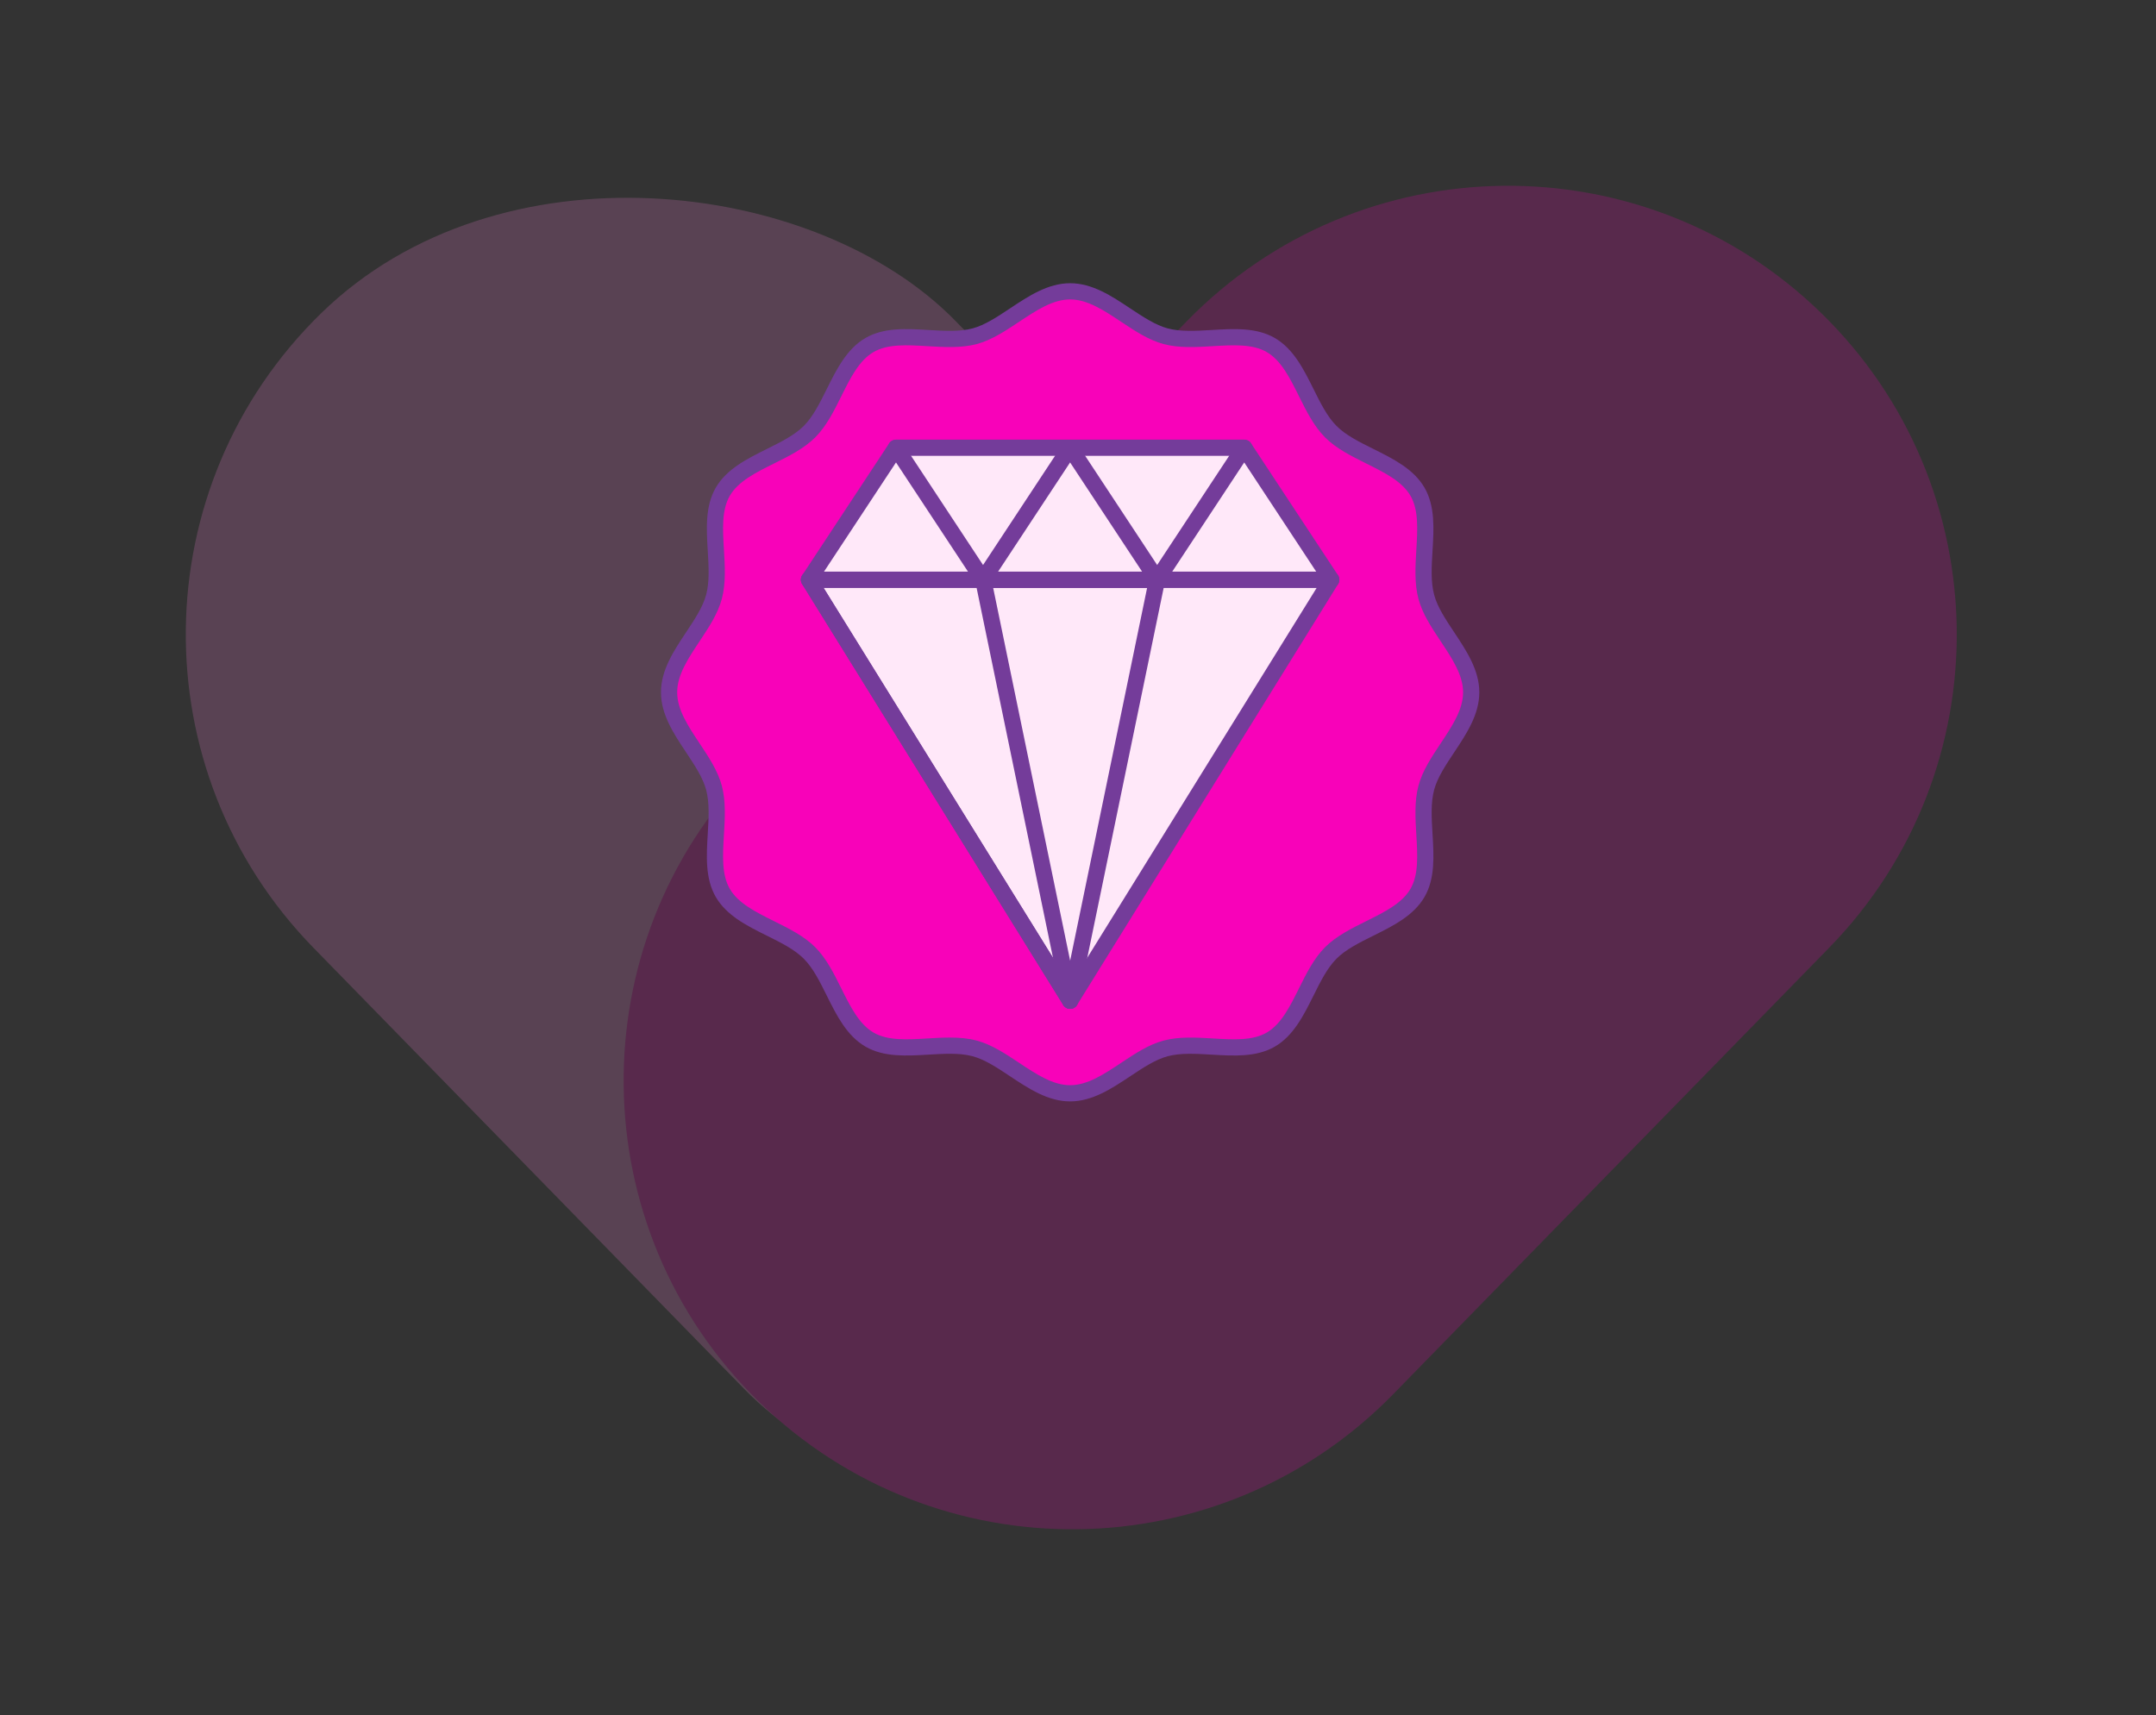
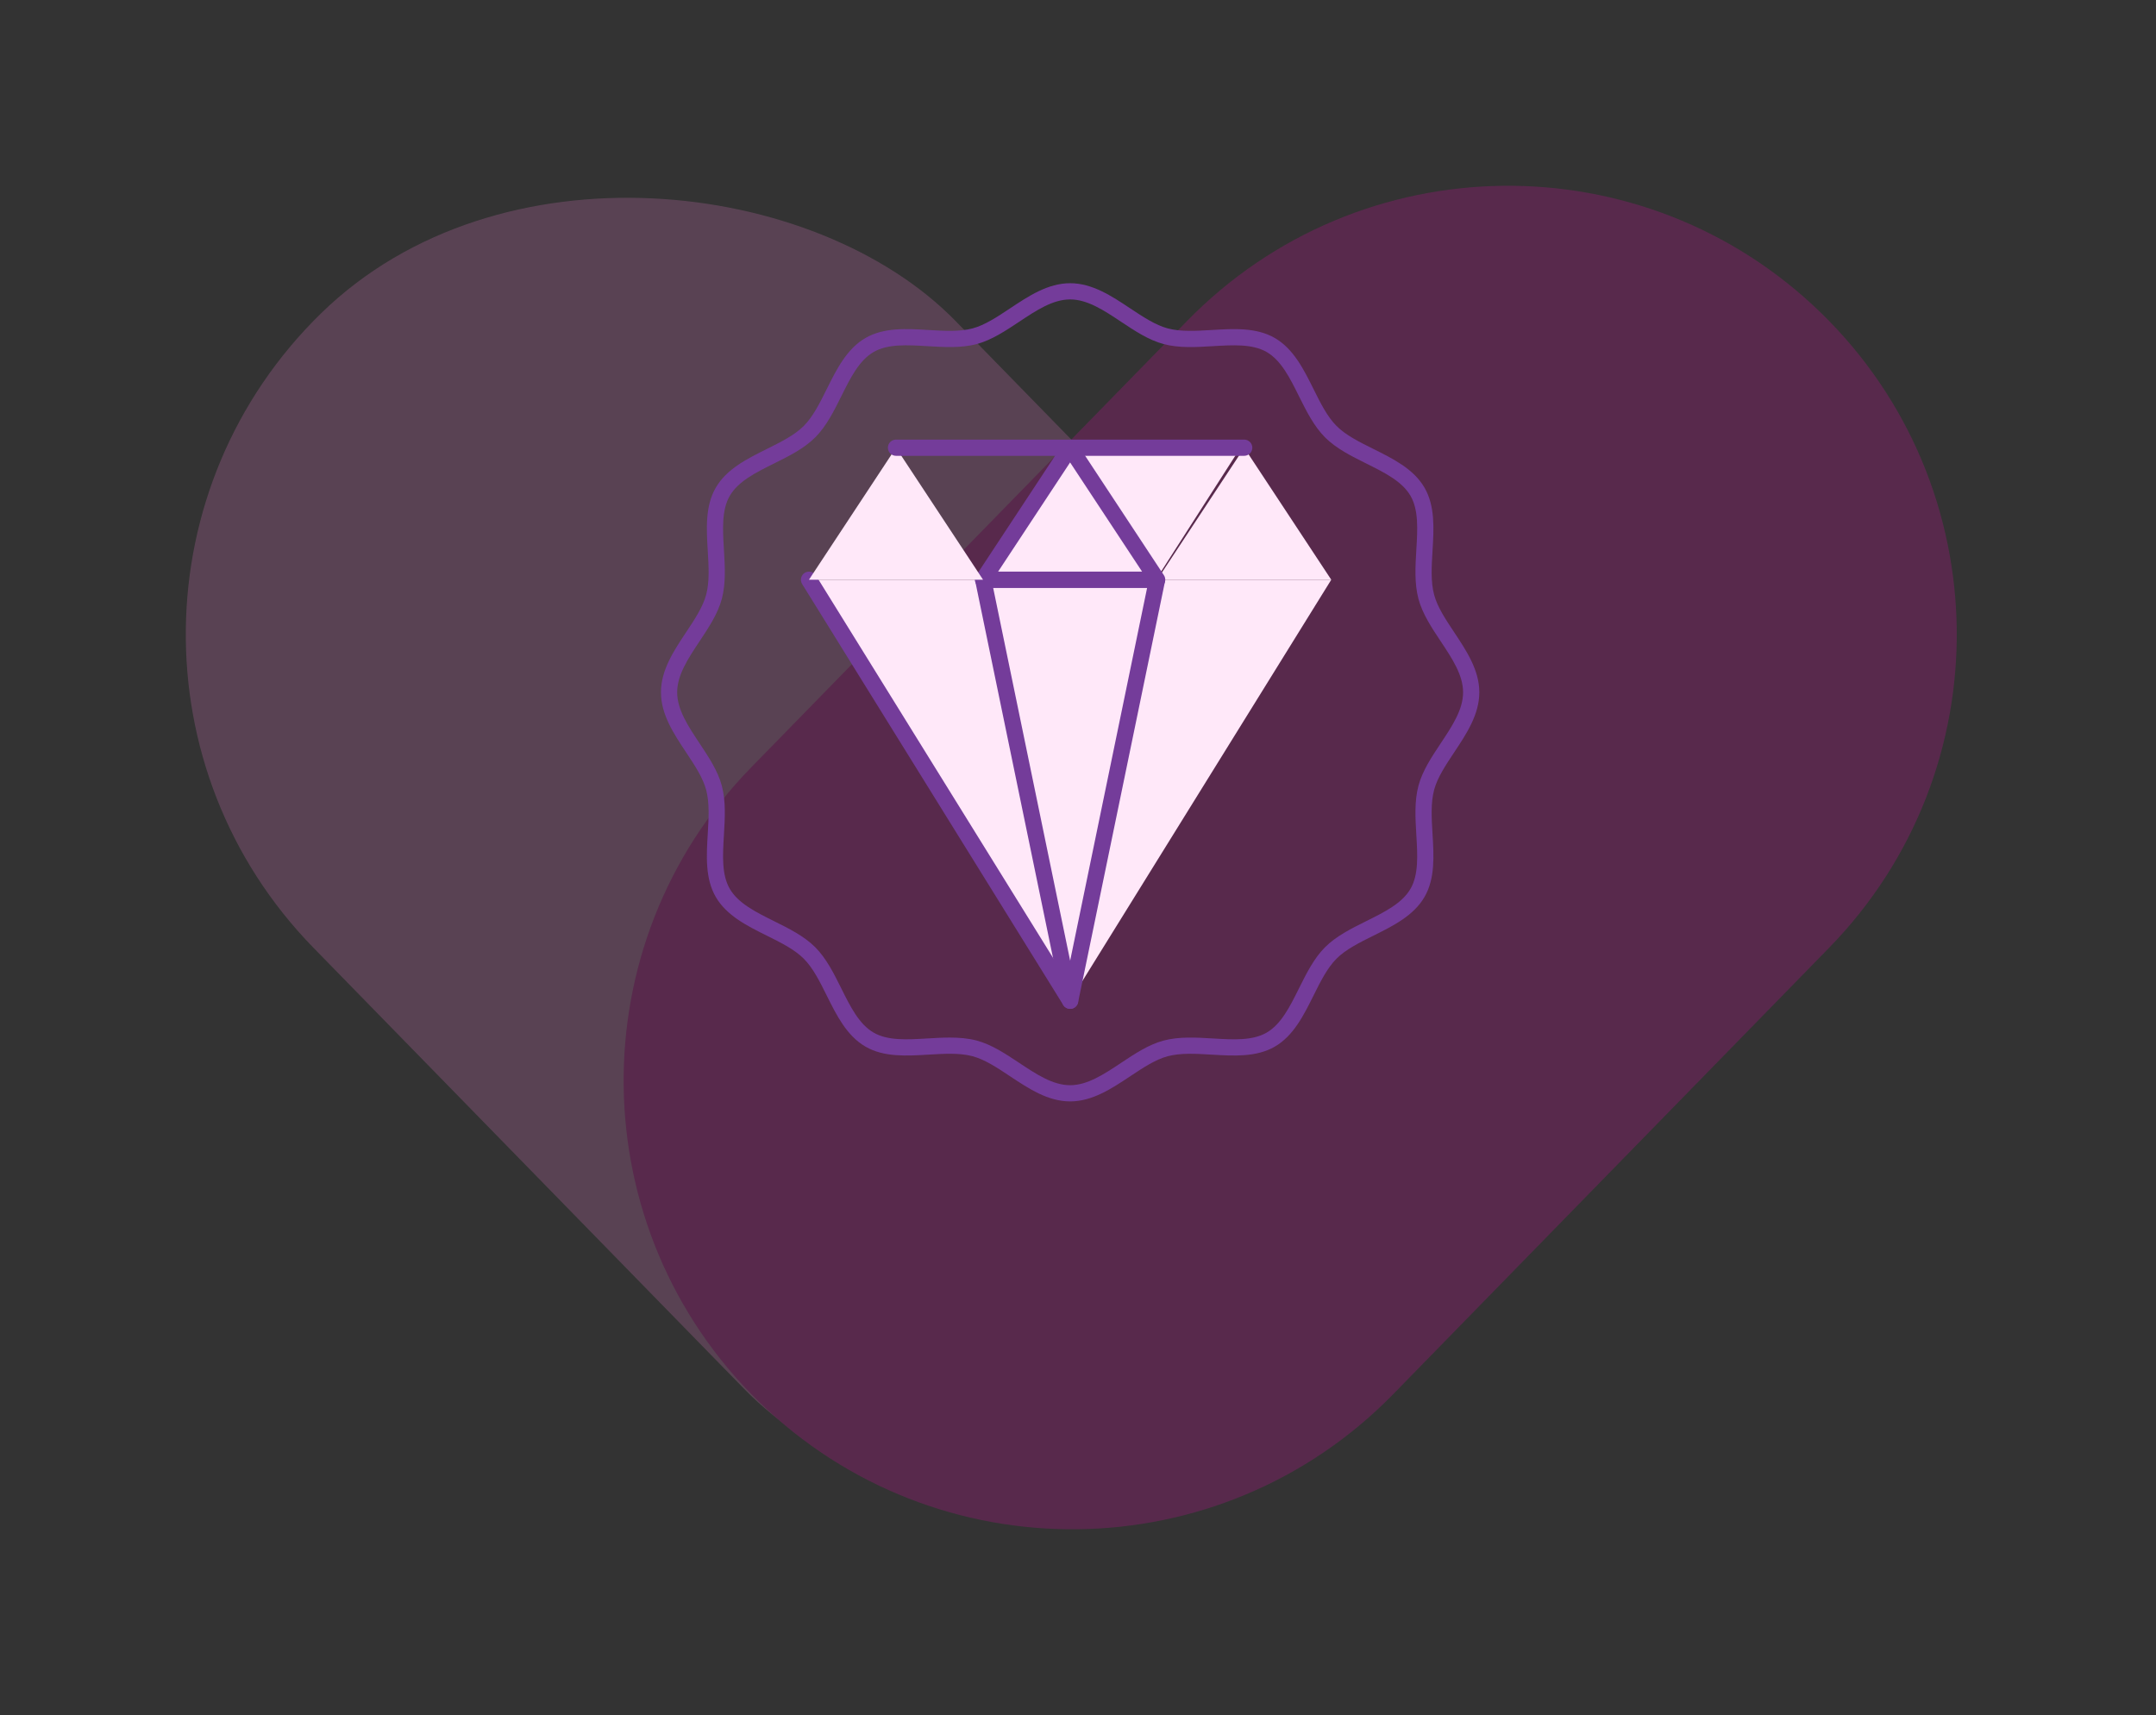
<svg xmlns="http://www.w3.org/2000/svg" width="137" height="109" viewBox="0 0 137 109" fill="none">
  <rect x="0" y="0" width="137" height="109" fill="#333333" stroke="none" />
  <g opacity="0.19">
    <rect y="39.832" width="57.021" height="96.235" rx="28.51" transform="rotate(-44.311 0 39.832)" fill="#FF87E0" />
    <path d="M116.23 60.233C127.229 48.966 127.012 30.915 115.745 19.916V19.916C104.478 8.917 86.427 9.135 75.428 20.402C65.867 30.195 57.297 38.973 47.737 48.767C36.738 60.034 36.954 78.085 48.221 89.084V89.084C59.488 100.083 77.539 99.866 88.538 88.599L116.23 60.233Z" fill="#F802B9" />
  </g>
-   <path d="M45.404 51.834C45.404 51.834 45.864 49.647 44.319 47.823C42.774 45.998 41.919 44.025 43.021 42.135C44.122 40.245 45.424 39.111 45.468 36.743C45.513 34.376 45.026 31.088 47.393 29.971C49.76 28.853 51.717 27.422 52.456 26.157C53.196 24.891 54.018 22.162 56.352 21.653C58.686 21.143 60.758 21.702 62.286 21.192C63.815 20.683 67.3 18.069 69.01 18.644C70.719 19.22 73.218 21.209 74.78 21.439C76.341 21.669 79.974 20.929 81.142 22.096C82.309 23.264 83.542 26.666 85.202 27.784C86.862 28.902 90.38 30.332 90.577 32.568C90.775 34.803 89.936 37.697 91.514 39.866C93.093 42.036 94.128 44.321 92.55 46.524C90.972 48.727 90.166 49.992 90.43 52.278C90.692 54.562 90.676 56.371 89.262 57.62C87.849 58.869 84.38 60.02 83.722 61.763C83.065 63.505 81.773 65.971 79.284 66.398C76.796 66.826 74.809 65.792 73.103 67.007C71.398 68.221 68.862 69.653 67.087 69.324C65.311 68.996 62.977 66.316 61.498 66.333C60.018 66.349 55.3 67.023 54.478 65.609C53.657 64.196 51.996 60.53 50.796 60.02C49.596 59.511 45.717 57.176 45.552 55.368C45.388 53.56 45.404 51.834 45.404 51.834Z" fill="#F802B9" />
-   <path d="M57.119 28.455L62.292 36.305H62.741L67.728 28.59L57.119 28.455Z" fill="#FFE8F9" />
  <path d="M68.336 28.455L73.174 36.305H73.793L78.725 28.606L68.336 28.455Z" fill="#FFE8F9" />
  <path d="M68.001 63.603L51.408 36.845H84.593L68.001 63.603Z" fill="#FFE8F9" />
-   <path d="M68 64.119C67.822 64.119 67.656 64.027 67.563 63.875L50.97 37.117C50.872 36.958 50.867 36.758 50.958 36.594C51.049 36.431 51.221 36.33 51.408 36.33H84.593C84.78 36.33 84.952 36.431 85.043 36.594C85.134 36.758 85.129 36.958 85.031 37.117L68.438 63.875C68.344 64.027 68.178 64.119 68 64.119ZM52.333 37.36L68 62.626L83.667 37.36H52.333Z" fill="#743C9A" />
  <path d="M68.001 64.119C67.756 64.119 67.545 63.947 67.496 63.708L61.972 36.949C61.941 36.797 61.98 36.64 62.078 36.52C62.176 36.4 62.322 36.33 62.477 36.33H73.525C73.679 36.33 73.826 36.4 73.924 36.52C74.021 36.64 74.06 36.797 74.029 36.949L68.505 63.708C68.456 63.947 68.245 64.119 68.001 64.119ZM63.109 37.36L68.001 61.056L72.892 37.36H63.109Z" fill="#743C9A" />
  <path d="M68.001 64.119C67.829 64.119 67.661 64.032 67.563 63.875L50.97 37.117C50.821 36.875 50.895 36.557 51.136 36.407C51.379 36.257 51.696 36.332 51.846 36.573L68.438 63.332C68.588 63.574 68.514 63.892 68.272 64.041C68.188 64.094 68.094 64.119 68.001 64.119Z" fill="#743C9A" />
  <path d="M79.061 28.455L73.53 36.845H84.593L79.061 28.455Z" fill="#FFE8F9" />
-   <path d="M84.593 37.36H73.53C73.34 37.36 73.166 37.256 73.076 37.089C72.987 36.922 72.996 36.72 73.1 36.561L78.632 28.17C78.823 27.882 79.3 27.882 79.492 28.17L85.023 36.561C85.127 36.719 85.136 36.922 85.047 37.089C84.957 37.256 84.783 37.36 84.593 37.36ZM74.487 36.33H83.636L79.062 29.39L74.487 36.33Z" fill="#743C9A" />
  <path d="M67.998 28.455L62.467 36.845H73.53L67.998 28.455Z" fill="#FFE8F9" />
  <path d="M73.53 37.36H62.467C62.277 37.36 62.103 37.256 62.013 37.089C61.923 36.922 61.933 36.72 62.037 36.561L67.568 28.17C67.759 27.882 68.237 27.882 68.428 28.17L73.96 36.561C74.064 36.719 74.074 36.922 73.984 37.089C73.894 37.256 73.72 37.36 73.53 37.36ZM63.423 36.33H72.573L67.998 29.39L63.423 36.33Z" fill="#743C9A" />
-   <path d="M56.935 28.455L51.404 36.845H62.467L56.935 28.455Z" fill="#FFE8F9" />
-   <path d="M62.467 37.36H51.404C51.214 37.36 51.04 37.256 50.95 37.089C50.861 36.922 50.87 36.72 50.974 36.561L56.505 28.17C56.696 27.882 57.174 27.882 57.365 28.17L62.897 36.561C63.001 36.719 63.01 36.922 62.92 37.089C62.83 37.256 62.656 37.36 62.467 37.36ZM52.36 36.33H61.51L56.935 29.39L52.36 36.33Z" fill="#743C9A" />
+   <path d="M56.935 28.455L51.404 36.845H62.467Z" fill="#FFE8F9" />
  <path d="M79.062 28.97H56.935C56.65 28.97 56.42 28.739 56.42 28.454C56.42 28.17 56.65 27.939 56.935 27.939H79.062C79.346 27.939 79.577 28.17 79.577 28.454C79.577 28.739 79.346 28.97 79.062 28.97Z" fill="#743C9A" />
  <path d="M68 70C66.588 70 65.364 69.187 64.18 68.4C63.358 67.854 62.581 67.338 61.801 67.129C60.977 66.909 60.017 66.967 59.001 67.027C57.608 67.11 56.167 67.197 54.997 66.519C53.806 65.831 53.159 64.529 52.533 63.27C52.085 62.368 51.661 61.517 51.072 60.928C50.483 60.339 49.632 59.915 48.73 59.467C47.471 58.841 46.169 58.193 45.481 57.003C44.803 55.832 44.89 54.392 44.973 52.999C45.034 51.983 45.091 51.023 44.871 50.198C44.662 49.419 44.146 48.642 43.599 47.819C42.813 46.636 42 45.412 42 44C42 42.588 42.813 41.364 43.6 40.18C44.146 39.357 44.662 38.58 44.871 37.802C45.091 36.976 45.034 36.017 44.973 35C44.89 33.607 44.804 32.167 45.481 30.997C46.17 29.806 47.472 29.159 48.731 28.533C49.632 28.084 50.483 27.661 51.073 27.072C51.662 26.482 52.085 25.631 52.534 24.729C53.16 23.47 53.807 22.169 54.997 21.48C56.168 20.803 57.608 20.887 59.001 20.973C60.017 21.033 60.977 21.091 61.802 20.871C62.581 20.662 63.358 20.146 64.18 19.6C65.364 18.813 66.588 18 68 18C69.413 18 70.637 18.813 71.82 19.6C72.643 20.146 73.42 20.662 74.2 20.871C75.023 21.09 75.984 21.034 77 20.973C78.393 20.889 79.833 20.803 81.004 21.481C82.194 22.169 82.841 23.471 83.468 24.73C83.916 25.632 84.34 26.483 84.929 27.072C85.518 27.662 86.37 28.085 87.271 28.534C88.53 29.16 89.832 29.807 90.52 30.997C91.198 32.168 91.112 33.608 91.028 35.001C90.967 36.017 90.91 36.977 91.13 37.802C91.338 38.581 91.855 39.358 92.402 40.181C93.188 41.365 94.001 42.588 94.001 44C94.001 45.412 93.188 46.637 92.401 47.82C91.855 48.643 91.338 49.42 91.13 50.198C90.91 51.024 90.967 51.984 91.028 53C91.111 54.393 91.198 55.834 90.52 57.004C89.831 58.194 88.529 58.841 87.27 59.468C86.369 59.916 85.517 60.339 84.928 60.928C84.339 61.518 83.915 62.369 83.467 63.27C82.841 64.529 82.194 65.831 81.004 66.52C79.832 67.197 78.392 67.111 77 67.028C75.984 66.967 75.024 66.911 74.199 67.13C73.42 67.338 72.643 67.854 71.82 68.401C70.637 69.187 69.413 70 68 70ZM60.348 65.943C60.937 65.943 61.519 65.987 62.067 66.134C63.01 66.386 63.895 66.974 64.75 67.542C65.856 68.277 66.899 68.97 68 68.97C69.101 68.97 70.145 68.277 71.25 67.543C72.106 66.974 72.99 66.386 73.933 66.135C74.919 65.872 76.008 65.937 77.062 65.999C78.359 66.078 79.585 66.15 80.487 65.628C81.409 65.095 81.96 63.986 82.544 62.812C83.01 61.876 83.491 60.908 84.199 60.2C84.908 59.492 85.875 59.01 86.811 58.545C87.985 57.961 89.095 57.41 89.628 56.488C90.15 55.586 90.077 54.359 89.999 53.061C89.936 52.008 89.871 50.919 90.135 49.933C90.386 48.991 90.974 48.106 91.543 47.25C92.277 46.145 92.97 45.102 92.97 44C92.97 42.899 92.277 41.855 91.543 40.751C90.974 39.895 90.386 39.01 90.135 38.067C89.871 37.081 89.937 35.993 89.999 34.939C90.078 33.641 90.15 32.416 89.629 31.513C89.095 30.591 87.986 30.04 86.812 29.456C85.876 28.99 84.909 28.509 84.201 27.801C83.492 27.092 83.011 26.125 82.545 25.189C81.962 24.015 81.41 22.906 80.488 22.372C79.585 21.851 78.36 21.924 77.061 22.001C76.009 22.065 74.92 22.13 73.933 21.866C72.991 21.614 72.106 21.026 71.25 20.458C70.145 19.723 69.101 19.03 68 19.03C66.899 19.03 65.856 19.723 64.751 20.457C63.895 21.026 63.01 21.614 62.069 21.866C61.081 22.129 59.993 22.064 58.94 22.001C57.641 21.923 56.415 21.85 55.513 22.372C54.592 22.905 54.04 24.014 53.457 25.188C52.991 26.124 52.51 27.092 51.801 27.8C51.093 28.508 50.125 28.99 49.19 29.455C48.015 30.039 46.907 30.591 46.373 31.513C45.851 32.415 45.924 33.641 46.002 34.939C46.064 35.992 46.13 37.081 45.866 38.068C45.614 39.01 45.026 39.895 44.457 40.75C43.724 41.855 43.03 42.899 43.03 44C43.03 45.101 43.723 46.145 44.457 47.249C45.026 48.105 45.614 48.99 45.866 49.933C46.129 50.919 46.064 52.008 46.001 53.061C45.924 54.359 45.85 55.585 46.372 56.487C46.906 57.409 48.015 57.961 49.189 58.545C50.125 59.01 51.092 59.491 51.801 60.199C52.509 60.908 52.99 61.875 53.456 62.812C54.039 63.986 54.591 65.094 55.513 65.628C56.415 66.15 57.642 66.076 58.939 65.999C59.406 65.971 59.88 65.943 60.348 65.943Z" fill="#743C9A" />
</svg>